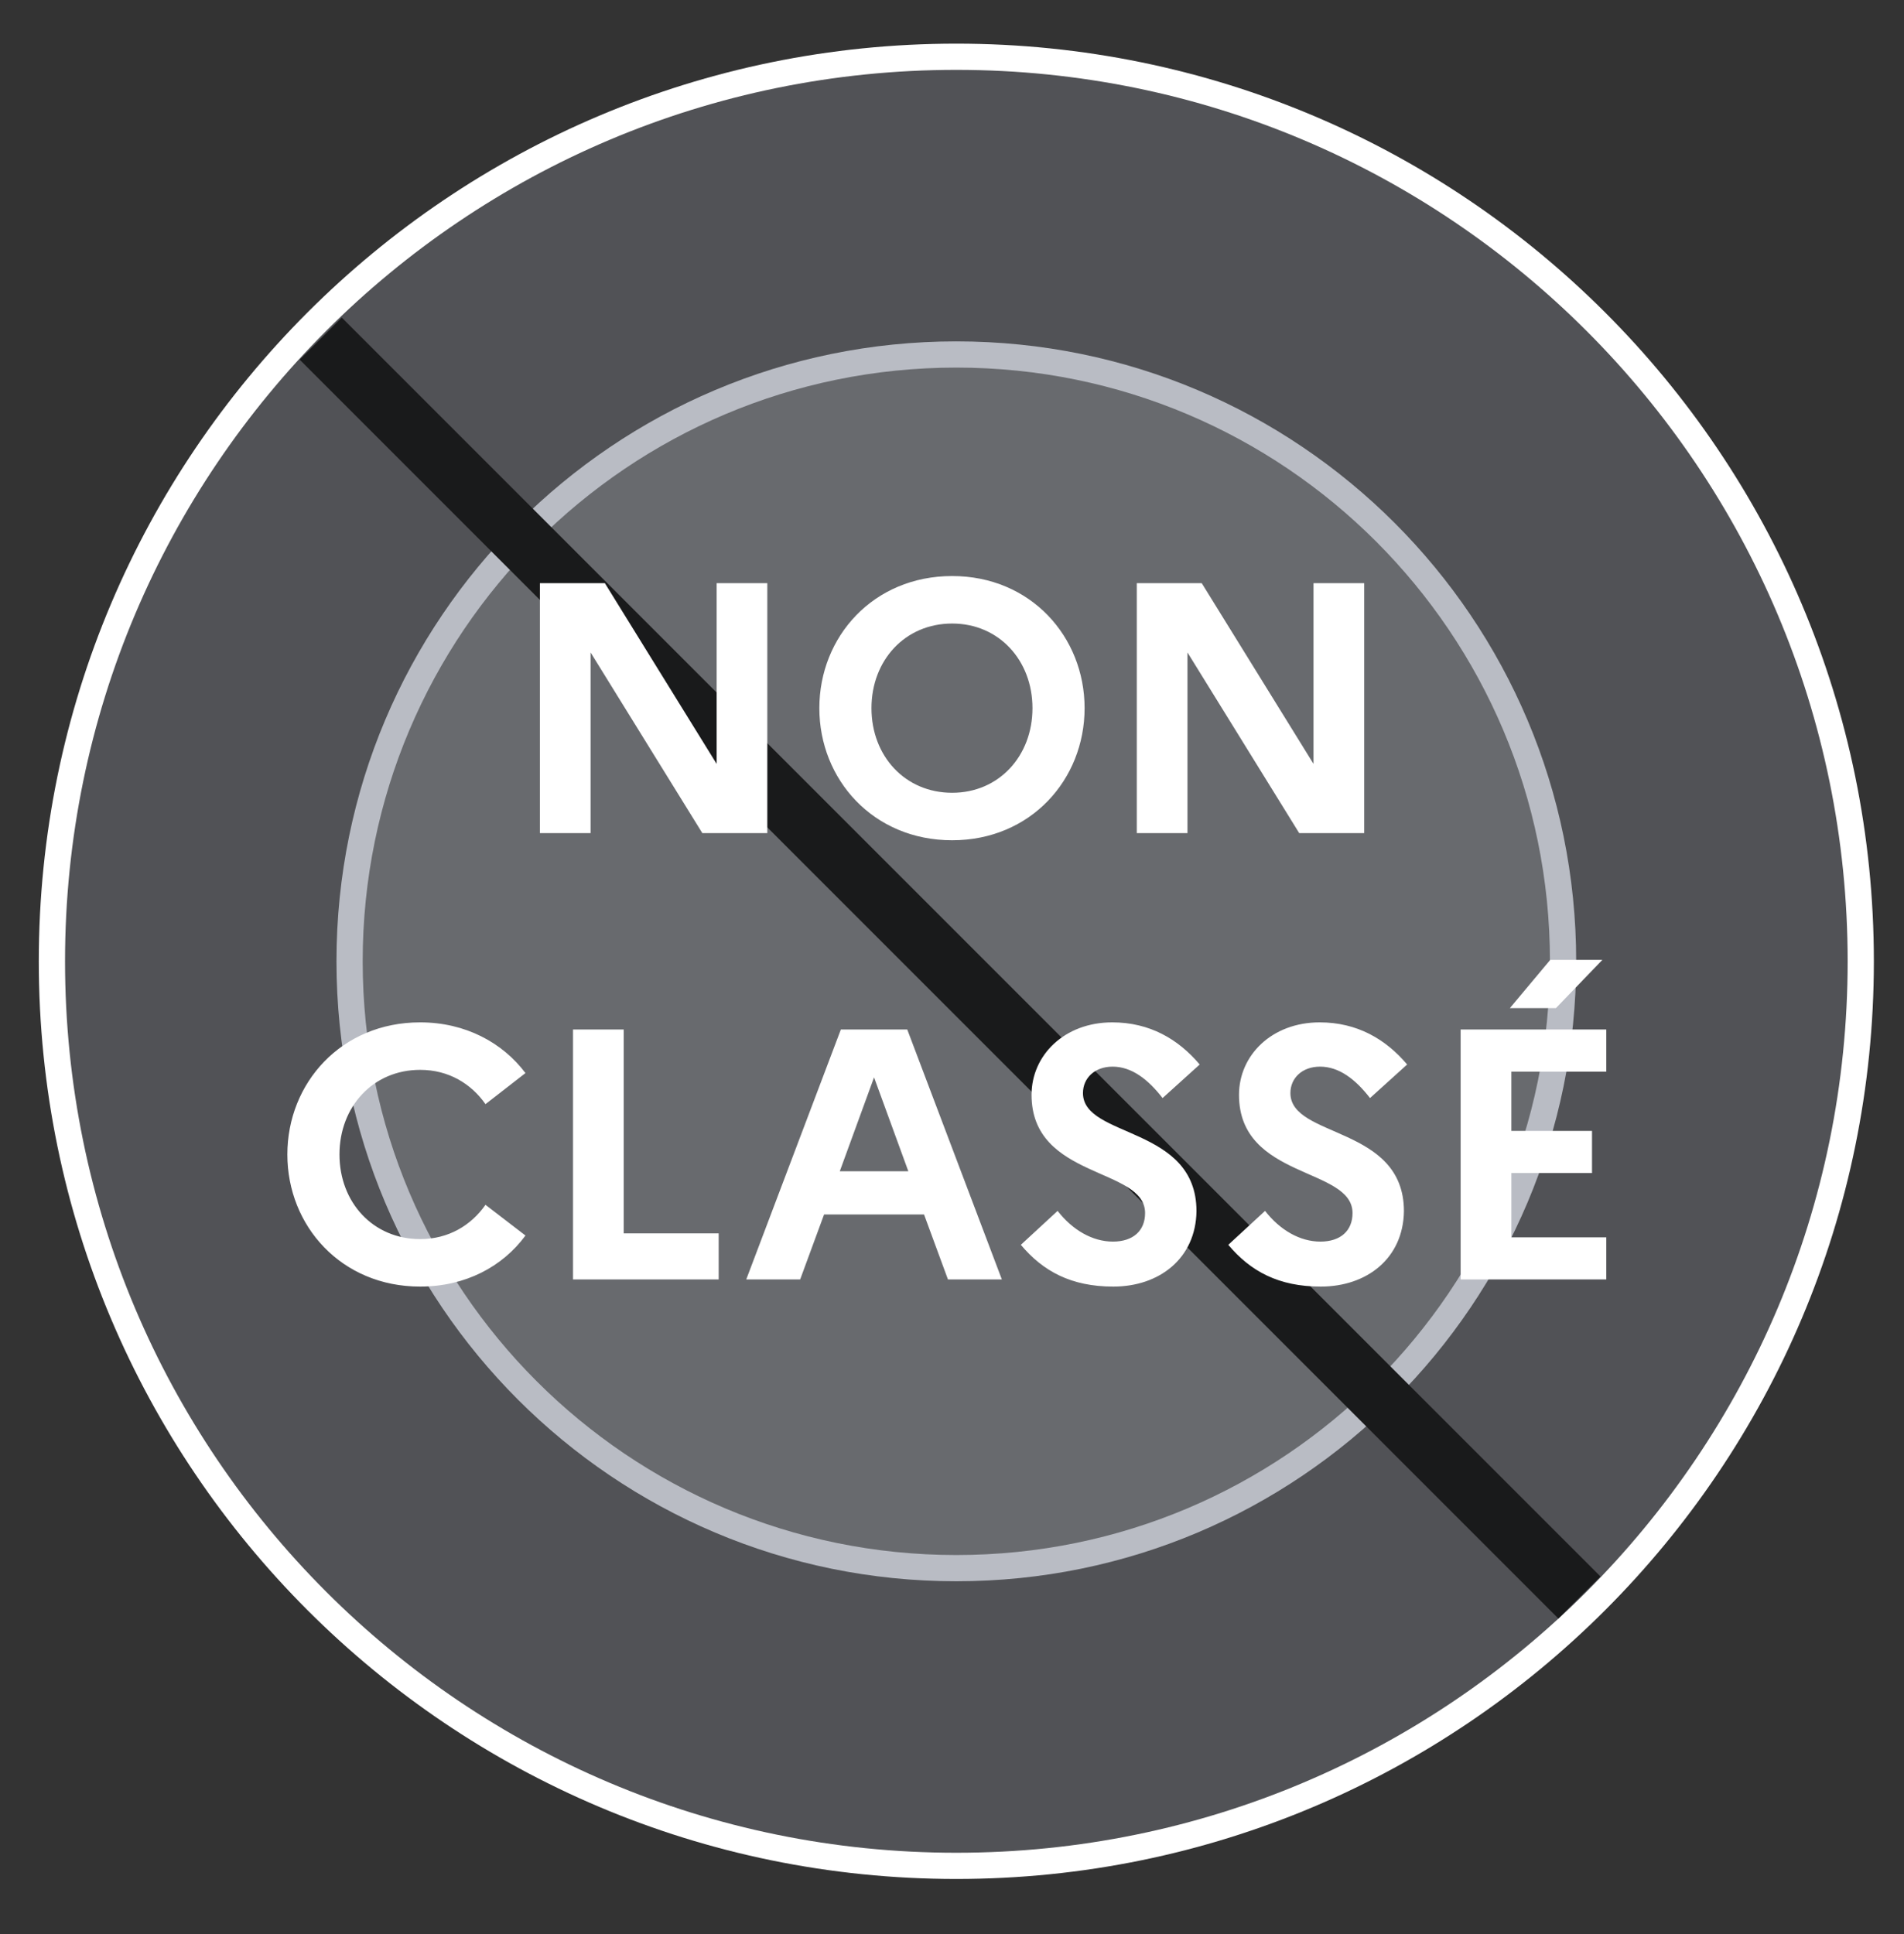
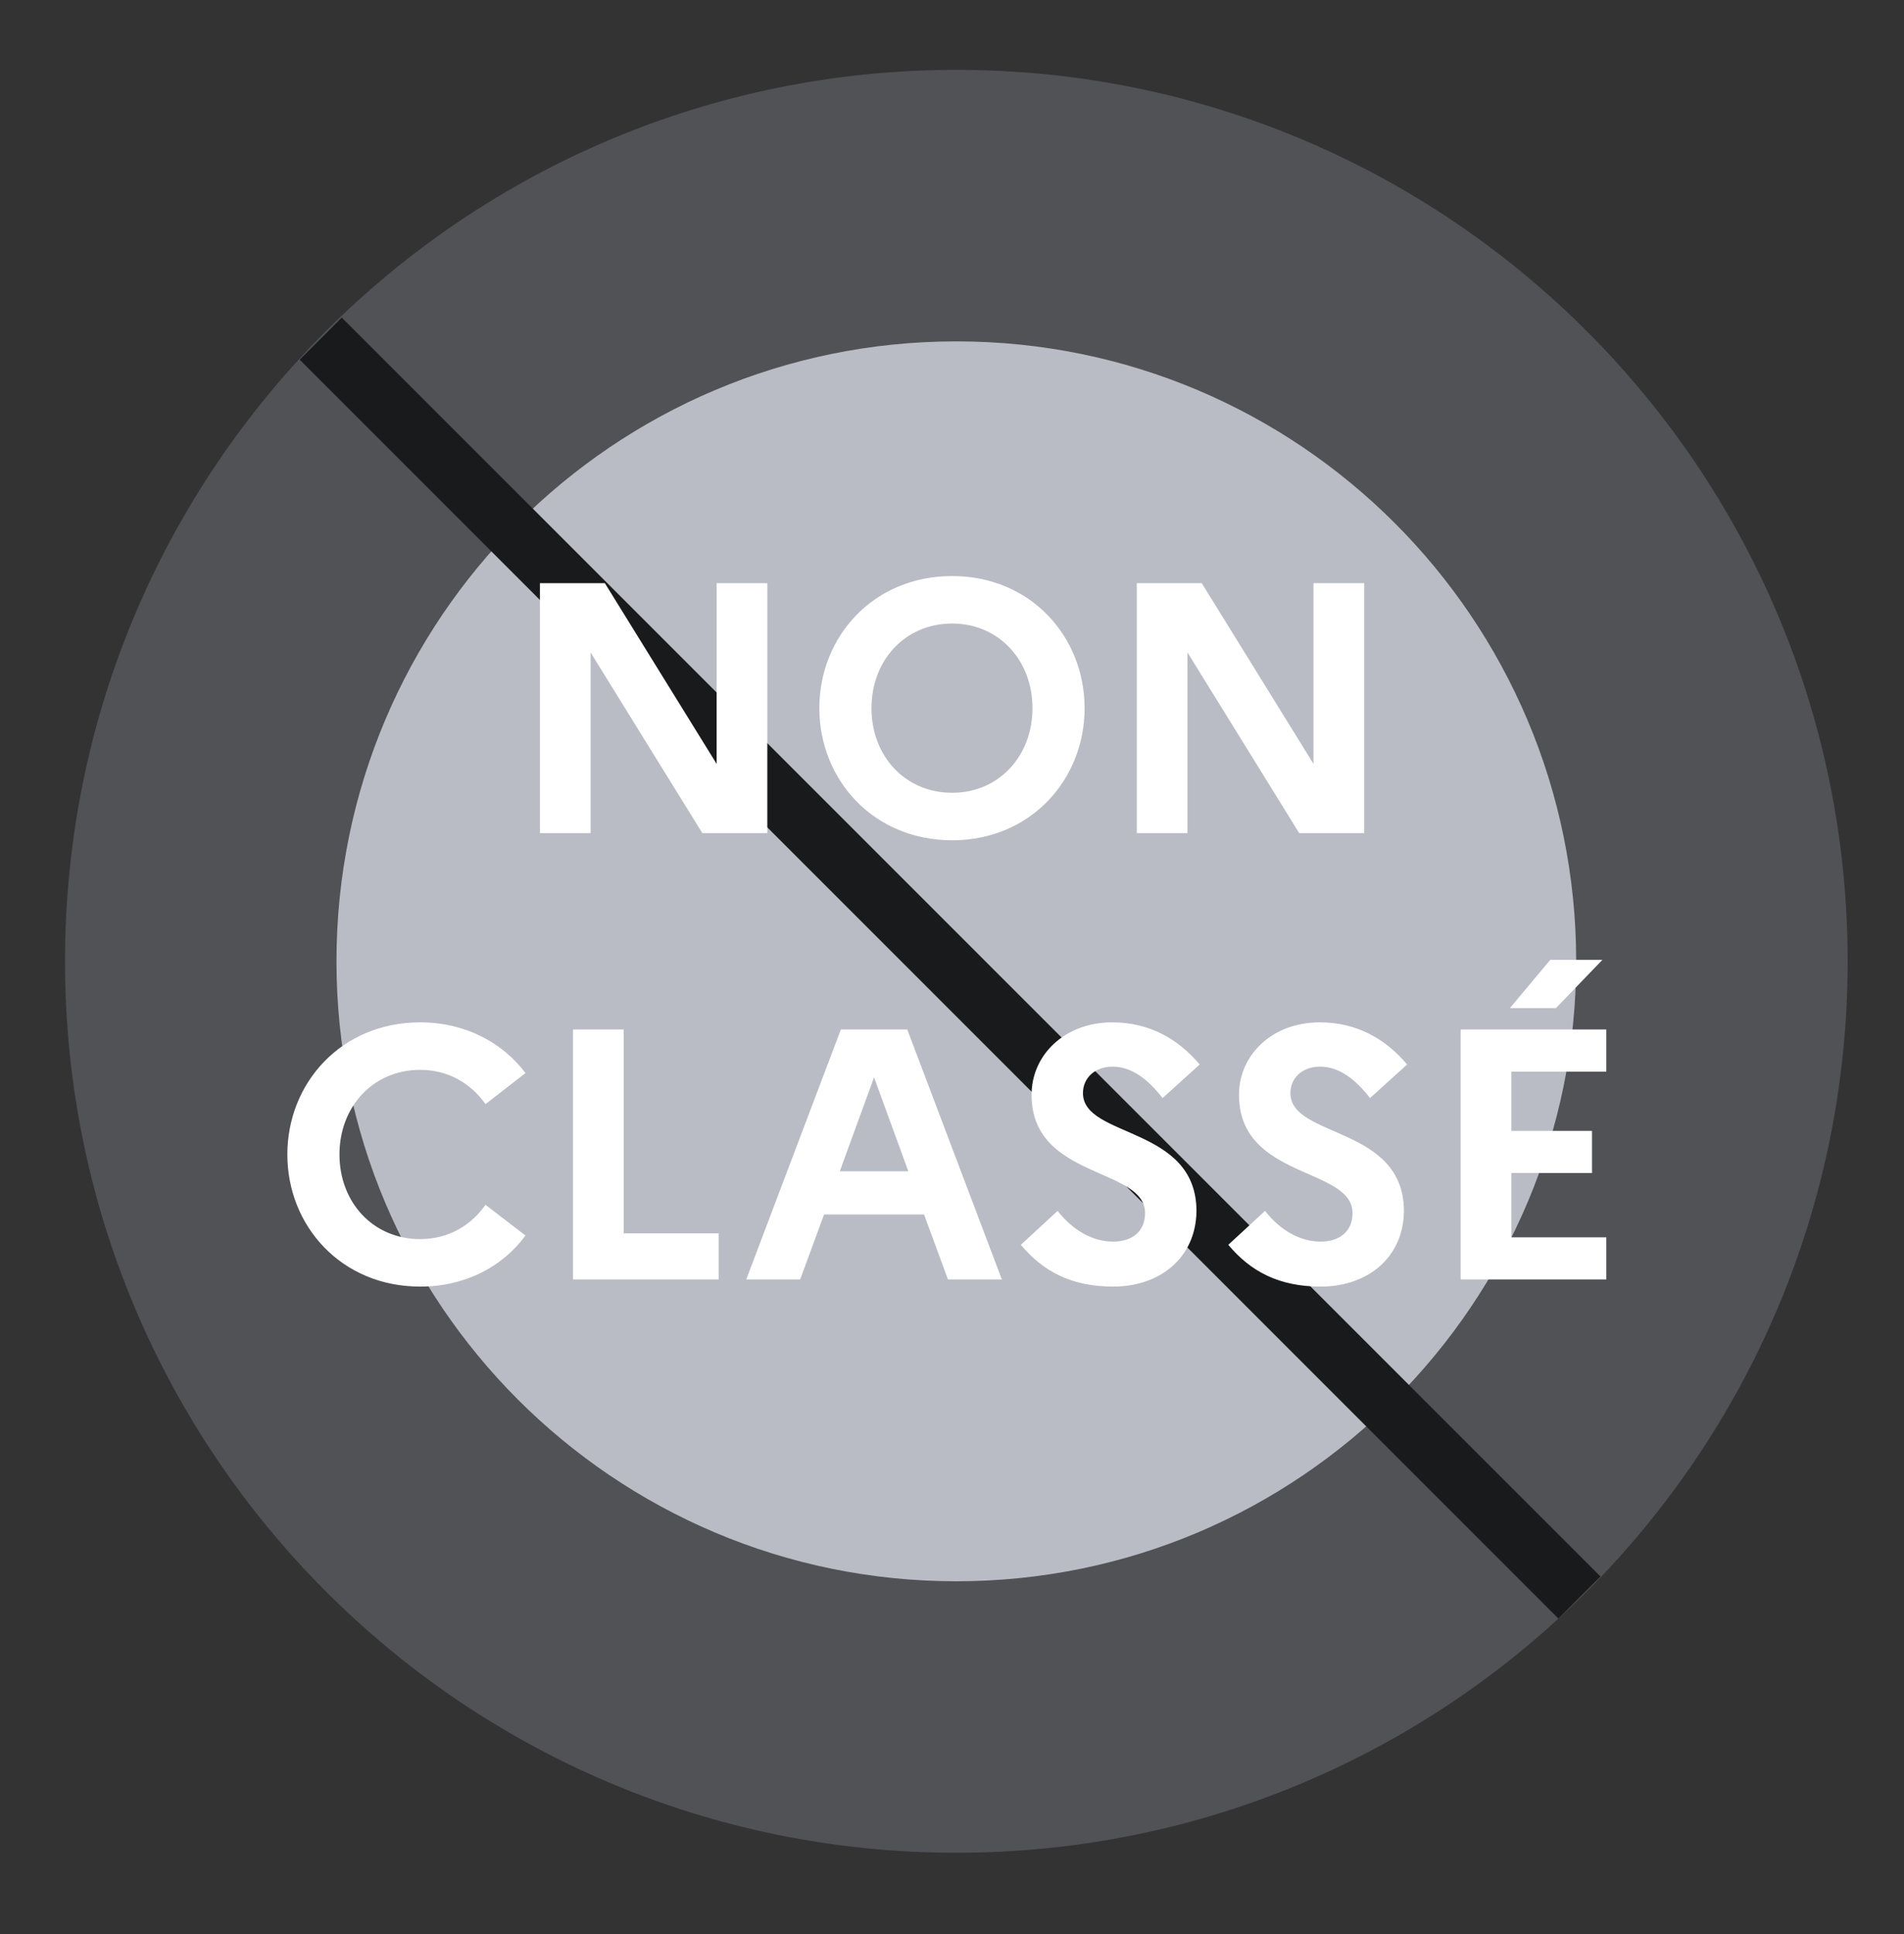
<svg xmlns="http://www.w3.org/2000/svg" width="64" height="65" viewBox="0 0 64 65" fill="none">
  <rect x="0" y="0" width="64" height="65" fill="#333333" stroke="none" />
-   <path d="M32.145 63.149C49.179 63.149 62.987 49.341 62.987 32.308C62.987 15.275 49.179 1.467 32.145 1.467C15.112 1.467 1.304 15.275 1.304 32.308C1.304 49.341 15.112 63.149 32.145 63.149Z" fill="white" />
  <path d="M32.146 62.268C48.692 62.268 62.106 48.854 62.106 32.308C62.106 15.761 48.692 2.348 32.146 2.348C15.599 2.348 2.186 15.761 2.186 32.308C2.186 48.854 15.599 62.268 32.146 62.268Z" fill="#515256" />
  <path d="M32.145 53.144C43.653 53.144 52.981 43.815 52.981 32.308C52.981 20.801 43.653 11.473 32.145 11.473C20.638 11.473 11.31 20.801 11.31 32.308C11.31 43.815 20.638 53.144 32.145 53.144Z" fill="#B9BCC4" />
-   <path d="M32.145 52.262C43.166 52.262 52.099 43.328 52.099 32.308C52.099 21.287 43.166 12.354 32.145 12.354C21.125 12.354 12.191 21.287 12.191 32.308C12.191 43.328 21.125 52.262 32.145 52.262Z" fill="#686A6E" />
  <line x1="10.781" y1="11.381" x2="53.09" y2="53.69" stroke="#191A1B" stroke-width="2" />
  <path d="M18.148 28V19.6H20.332L24.088 25.672V19.6H25.792V28H23.608L19.852 21.928V28H18.148ZM32.005 19.36C34.645 19.36 36.457 21.4 36.457 23.8C36.457 26.2 34.645 28.24 32.005 28.24C29.353 28.24 27.541 26.2 27.541 23.8C27.541 21.4 29.353 19.36 32.005 19.36ZM32.005 26.644C33.577 26.644 34.705 25.408 34.705 23.8C34.705 22.192 33.577 20.956 32.005 20.956C30.421 20.956 29.293 22.192 29.293 23.8C29.293 25.408 30.421 26.644 32.005 26.644ZM38.211 28V19.6H40.395L44.151 25.672V19.6H45.855V28H43.671L39.915 21.928V28H38.211ZM14.123 41.644C15.083 41.644 15.839 41.176 16.319 40.492L17.663 41.524C16.895 42.568 15.647 43.24 14.123 43.24C11.471 43.24 9.659 41.2 9.659 38.8C9.659 36.4 11.471 34.36 14.123 34.36C15.647 34.36 16.895 35.044 17.663 36.064L16.319 37.108C15.839 36.424 15.083 35.956 14.123 35.956C12.539 35.956 11.411 37.192 11.411 38.8C11.411 40.408 12.539 41.644 14.123 41.644ZM19.261 43V34.6H20.965V41.452H24.157V43H19.261ZM25.084 43L28.264 34.6H30.496L33.676 43H31.864L31.06 40.816H27.7L26.896 43H25.084ZM28.228 39.364H30.532L29.38 36.208L28.228 39.364ZM34.314 41.836L35.55 40.696C36.054 41.344 36.726 41.728 37.41 41.728C38.082 41.728 38.49 41.368 38.49 40.768C38.49 39.22 34.674 39.64 34.674 36.796C34.674 35.464 35.778 34.36 37.386 34.36C38.646 34.36 39.606 34.924 40.326 35.776L39.078 36.904C38.586 36.268 38.034 35.848 37.398 35.848C36.798 35.848 36.402 36.232 36.402 36.736C36.402 38.26 40.218 37.828 40.218 40.708C40.194 42.292 38.97 43.24 37.422 43.24C36.006 43.24 35.058 42.724 34.314 41.836ZM41.287 41.836L42.523 40.696C43.027 41.344 43.699 41.728 44.383 41.728C45.055 41.728 45.463 41.368 45.463 40.768C45.463 39.22 41.647 39.64 41.647 36.796C41.647 35.464 42.751 34.36 44.359 34.36C45.619 34.36 46.579 34.924 47.299 35.776L46.051 36.904C45.559 36.268 45.007 35.848 44.371 35.848C43.771 35.848 43.375 36.232 43.375 36.736C43.375 38.26 47.191 37.828 47.191 40.708C47.167 42.292 45.943 43.24 44.395 43.24C42.979 43.24 42.031 42.724 41.287 41.836ZM52.301 33.88H50.753L52.109 32.26H53.861L52.301 33.88ZM49.097 43V34.6H53.993V36.016H50.801V38.008H53.513V39.424H50.801V41.584H53.993V43H49.097Z" fill="white" />
</svg>